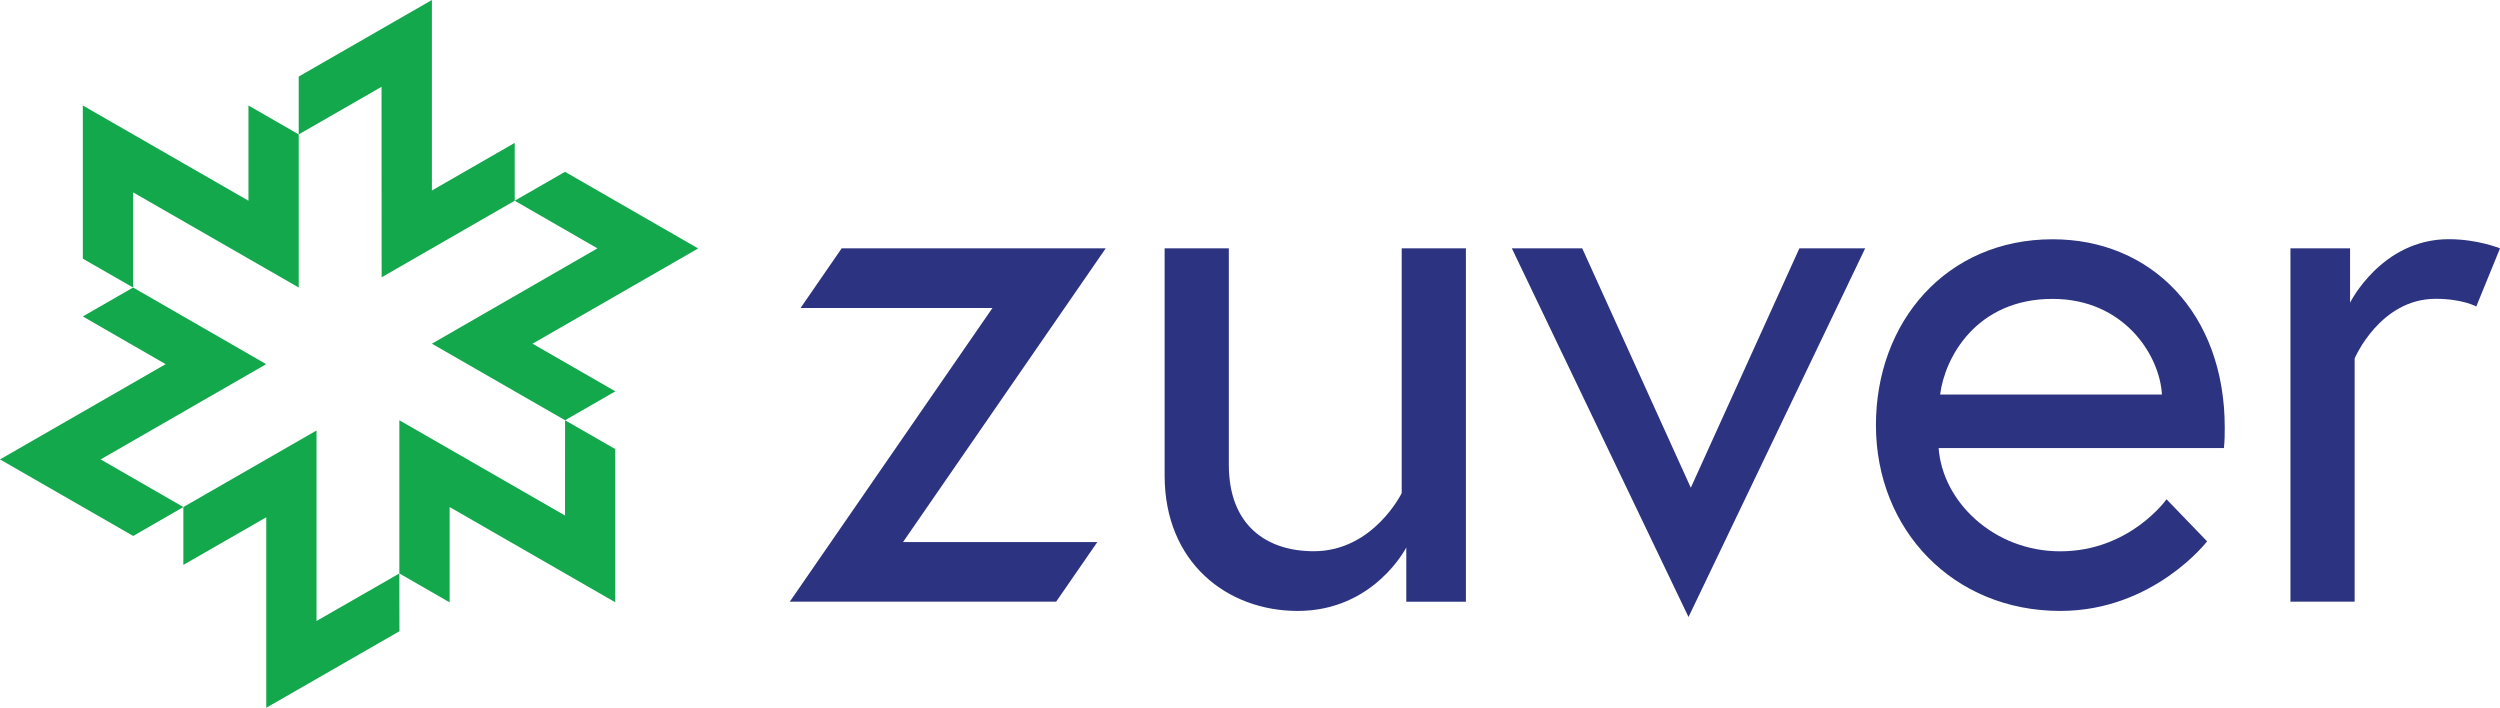
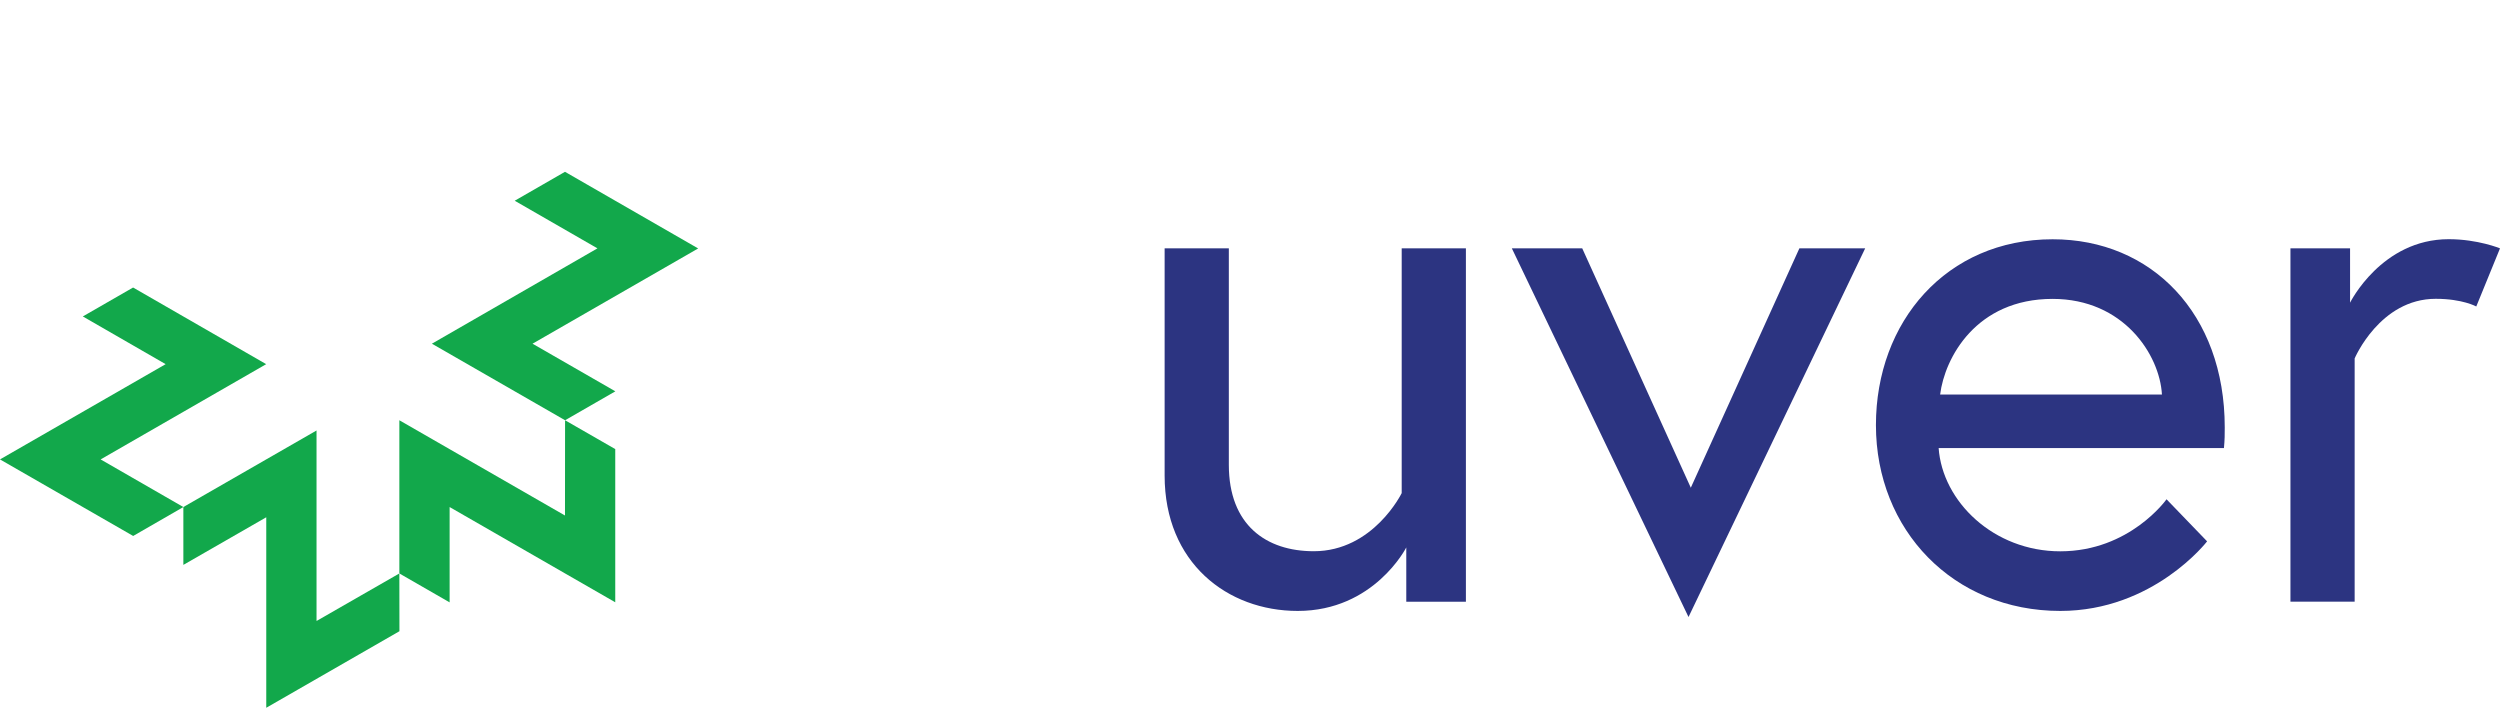
<svg xmlns="http://www.w3.org/2000/svg" version="1.1" id="Layer_1" x="0px" y="0px" viewBox="0 0 283.46 80.25" style="enable-background:new 0 0 283.46 80.25;" xml:space="preserve">
  <style type="text/css">
	.st0{fill:#12A84B;}
	.st1{fill:#2C3481;}
</style>
  <g>
    <g>
-       <polygon class="st0" points="43.26,9.84 43.27,31.44 58.36,22.76 58.36,16.2 48.97,21.6 48.97,0 33.87,8.68 33.87,15.24   " />
-       <polygon class="st0" points="15.09,21.81 33.87,32.6 33.87,15.24 28.17,11.96 28.17,22.76 9.39,11.96 9.39,29.33 15.09,32.6   " />
      <polygon class="st0" points="11.41,52.09 30.18,41.29 15.09,32.6 9.39,35.88 18.78,41.29 0,52.09 15.1,60.77 20.79,57.49   " />
      <polygon class="st0" points="35.89,70.41 35.89,48.81 20.79,57.49 20.79,64.05 30.19,58.65 30.19,80.25 45.29,71.57 45.28,65.02       " />
      <polygon class="st0" points="64.06,58.45 45.28,47.65 45.28,65.02 50.98,68.3 50.98,57.49 69.76,68.29 69.76,50.92 64.07,47.65       " />
      <polygon class="st0" points="67.74,28.16 48.97,38.97 64.07,47.65 69.77,44.37 60.38,38.97 79.16,28.17 64.06,19.48 58.36,22.76       " />
    </g>
    <g>
-       <path class="st1" d="M125.37,28.16l-22.98,33.3h22.03l-4.67,6.76h-30.2l22.98-33.3H90.77l4.66-6.76H125.37z" />
      <path class="st1" d="M132.05,53.92V28.16h7.28v24.54c0,6.85,4.25,9.8,9.63,9.8c6.76,0,9.97-6.59,9.97-6.59V28.16h7.28v40.07h-6.76    v-6.16c0,0-3.64,7.2-12.31,7.2C139.16,69.27,132.05,63.81,132.05,53.92z" />
      <path class="st1" d="M179.4,28.16l12.31,27.14l12.31-27.14h7.46l-20.03,41.8l-20.03-41.8H179.4z" />
      <path class="st1" d="M252.25,48.46c0,0.78,0,1.39-0.09,2.34h-32.35c0.43,6.07,6.24,11.71,13.79,11.71c7.89,0,12.05-5.9,12.05-5.9    l4.6,4.77c0,0-6.07,7.89-16.65,7.89c-12.14,0-20.9-9.19-20.9-21.07c0-11.71,7.98-21.07,20.03-21.07    C243.92,27.12,252.25,35.54,252.25,48.46z M245.13,44.73c-0.26-4.51-4.34-10.84-12.4-10.84c-8.67,0-12.23,6.68-12.75,10.84H245.13    z" />
      <path class="st1" d="M283.46,28.16l-2.69,6.59c0,0-1.56-0.87-4.6-0.87c-6.33,0-9.19,6.76-9.19,6.76v27.58h-7.28V28.16h6.76v6.16    c0,0,3.56-7.2,11.19-7.2C280.95,27.12,283.46,28.16,283.46,28.16z" />
    </g>
  </g>
</svg>